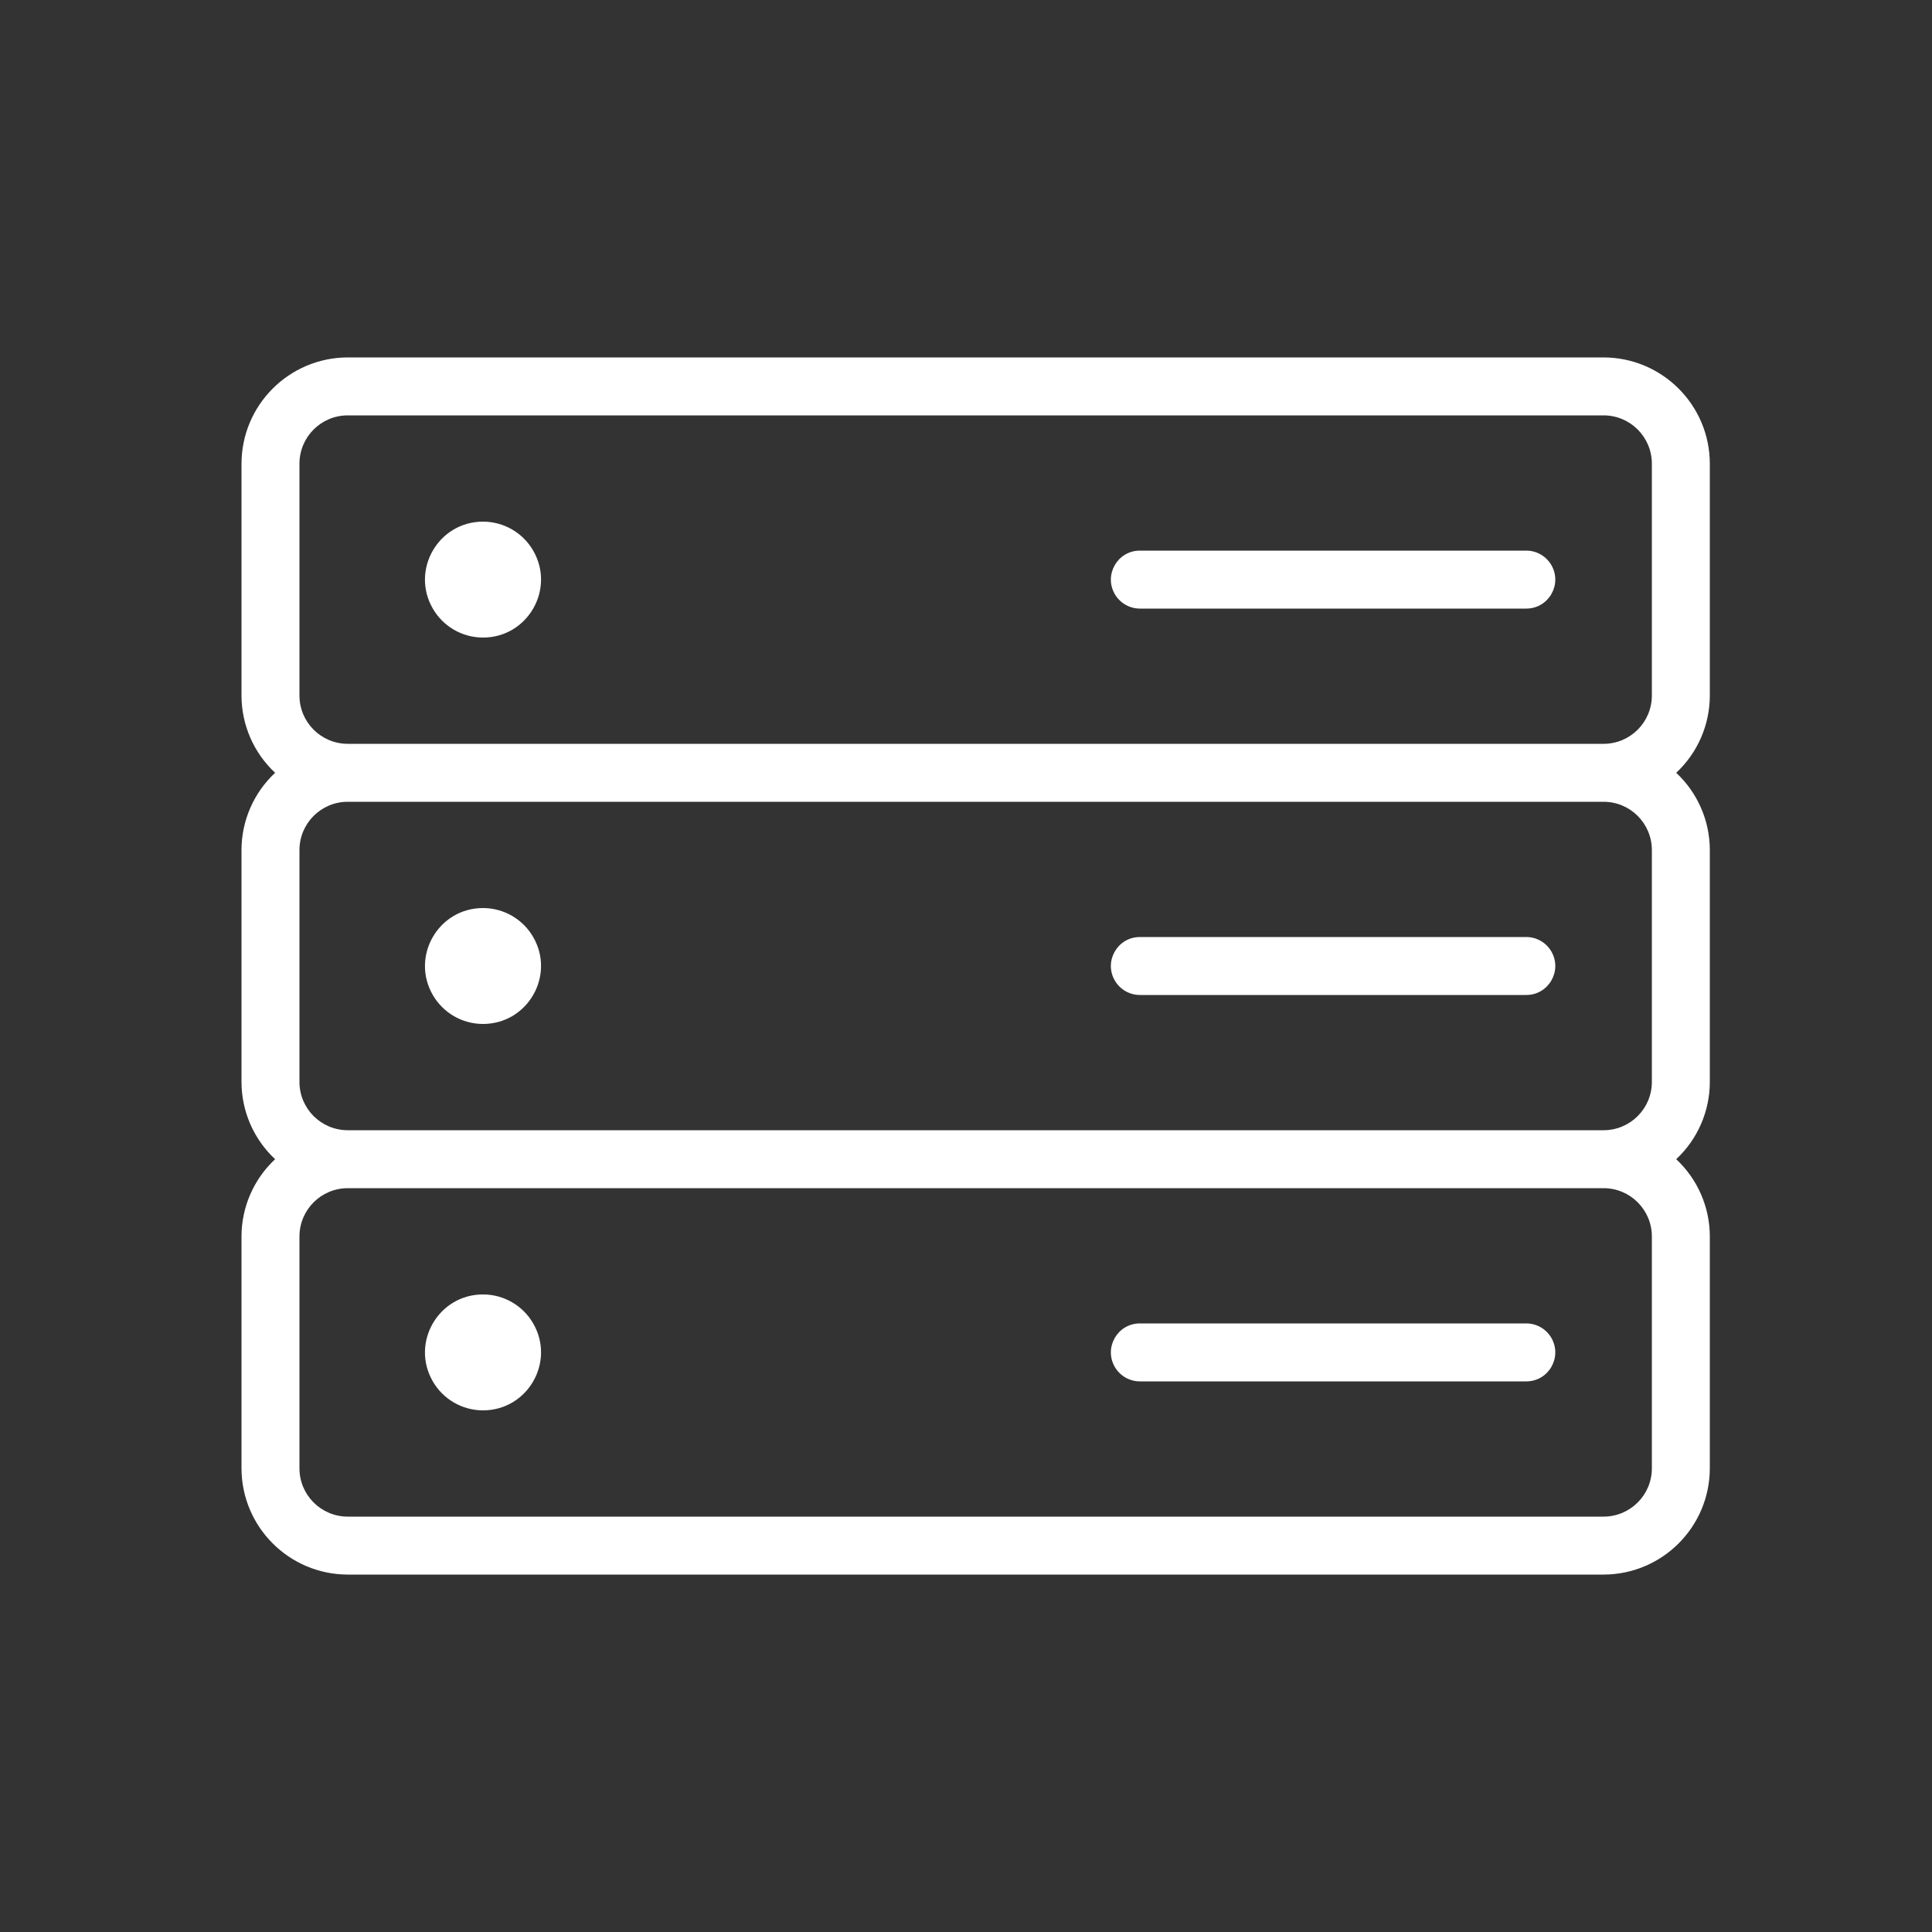
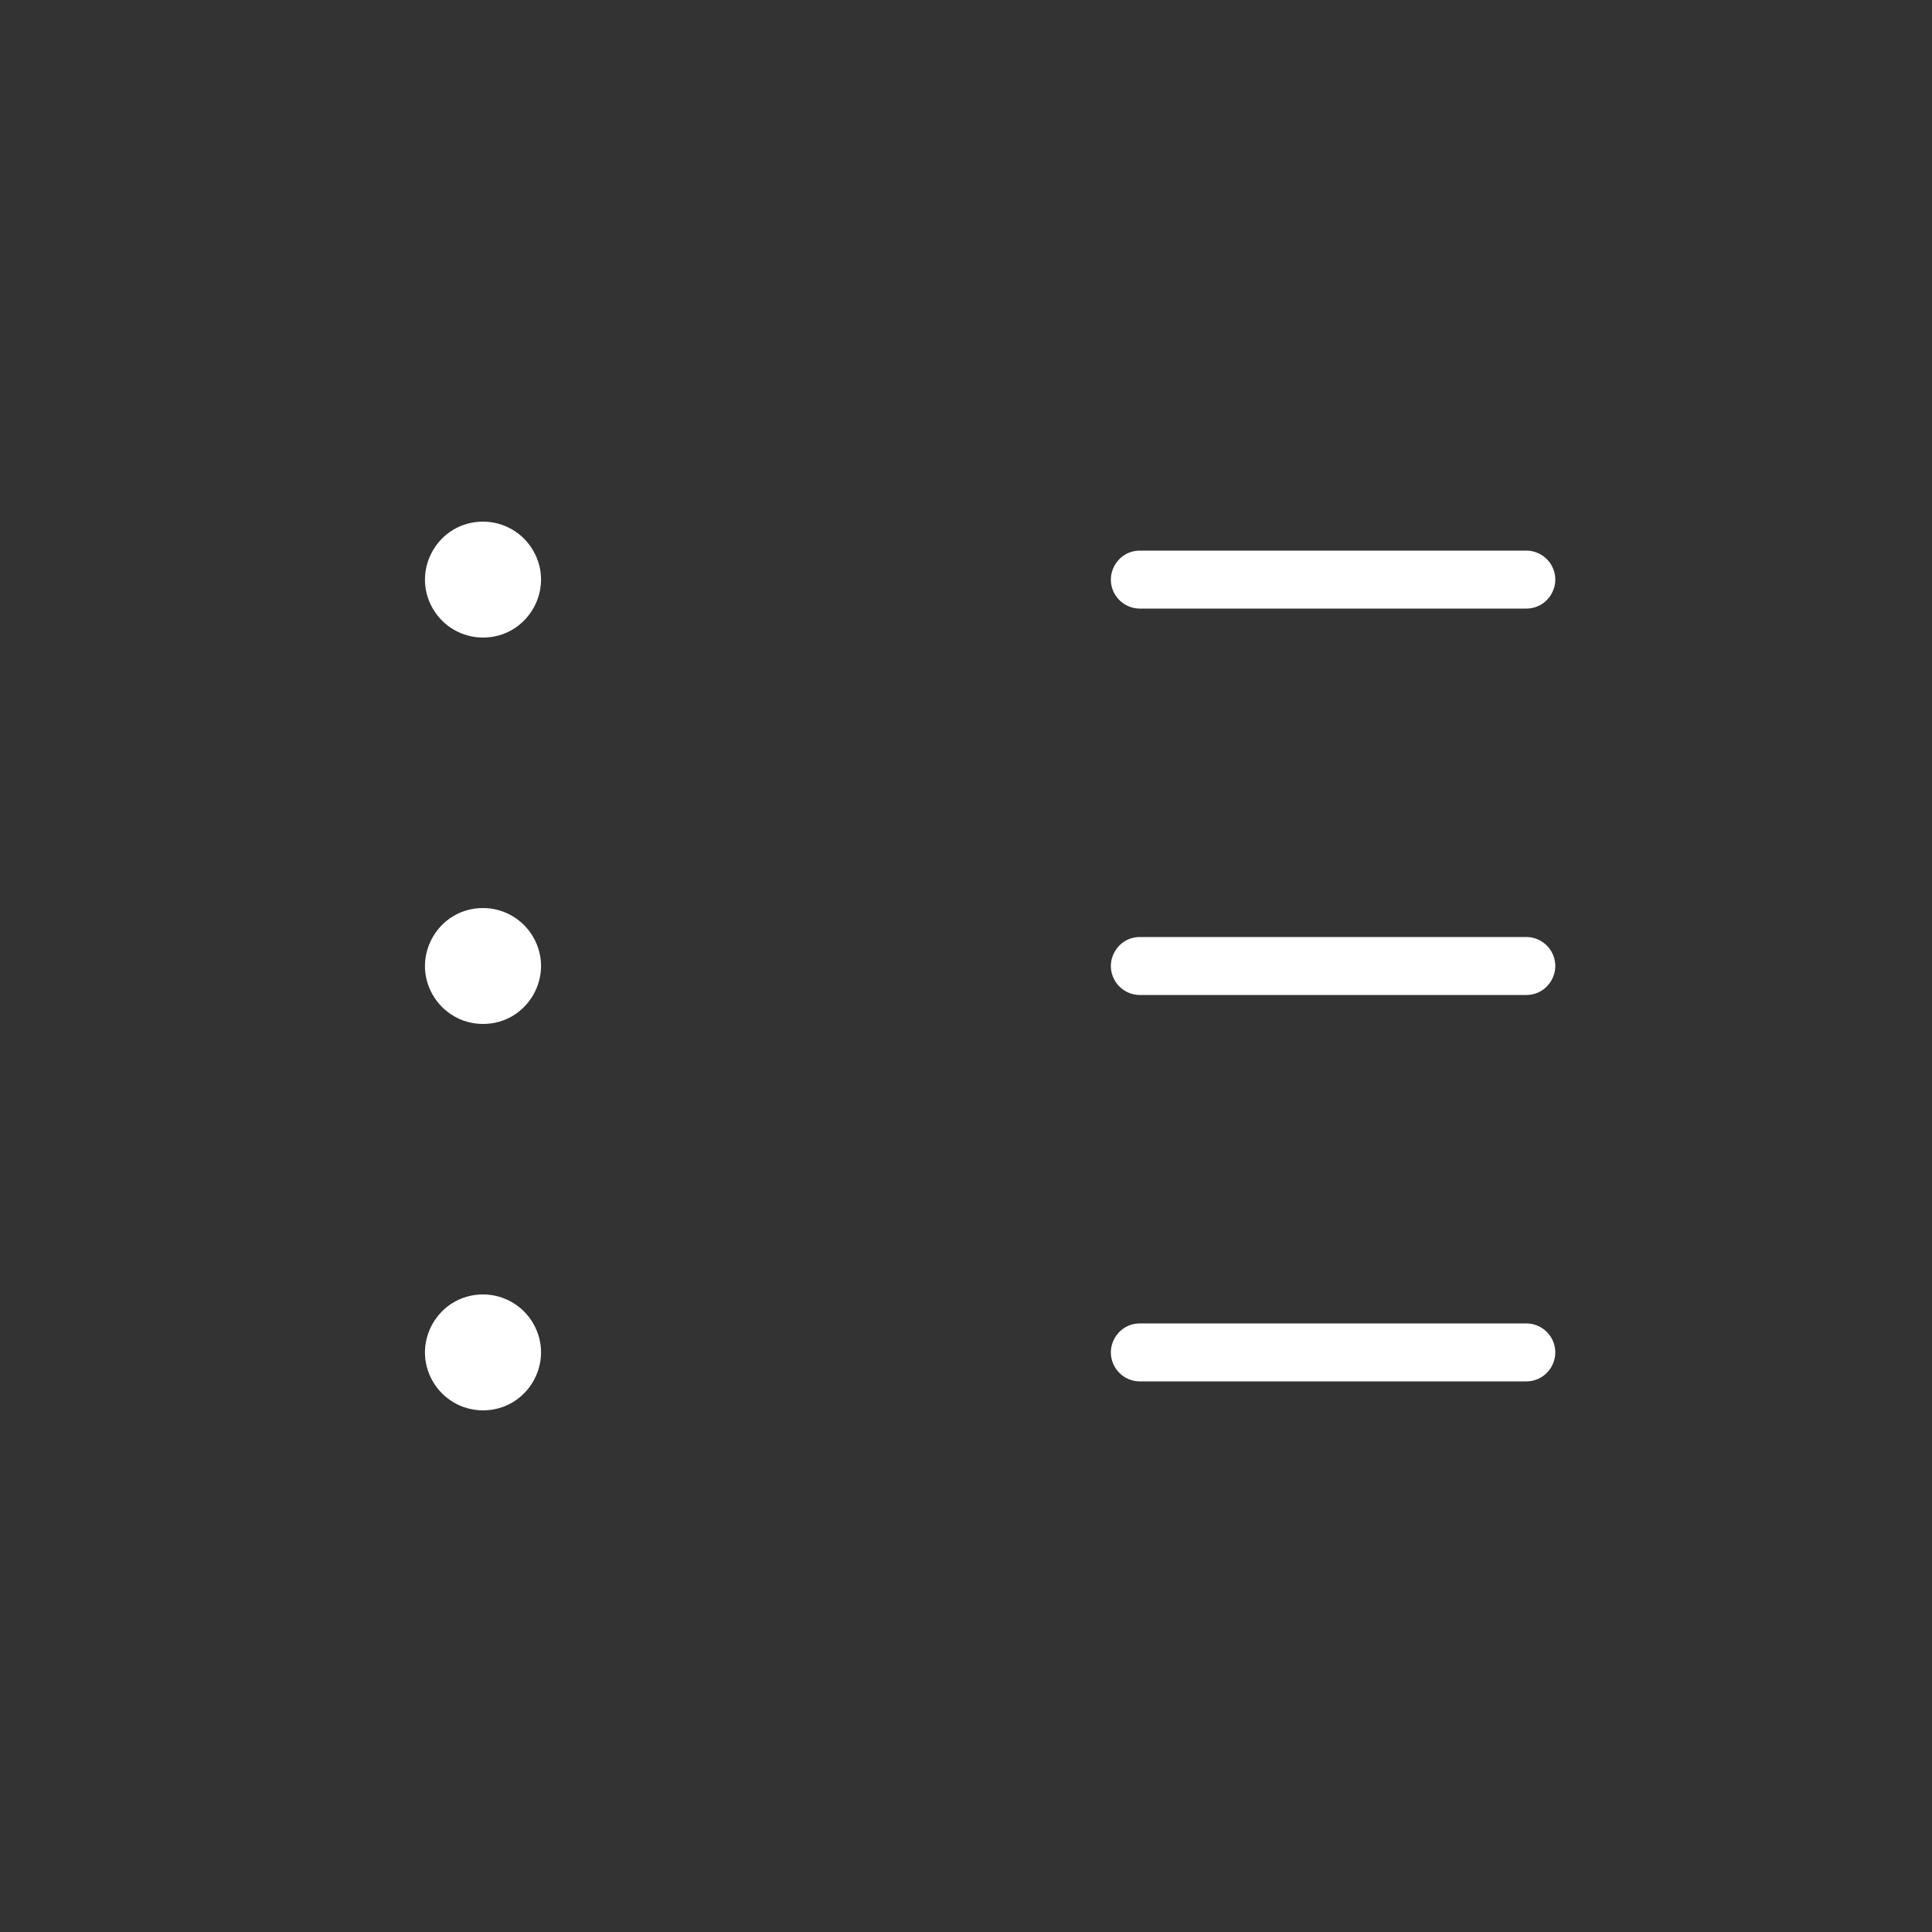
<svg xmlns="http://www.w3.org/2000/svg" viewBox="1950 2450 100 100" width="100" height="100" data-guides="{&quot;vertical&quot;:[],&quot;horizontal&quot;:[]}">
  <rect x="1950" y="2450" width="100" height="100" fill="#333333" stroke="none" />
-   <path fill="#ffffff" stroke="none" fill-opacity="1" stroke-width="1" stroke-opacity="1" color="rgb(51, 51, 51)" fill-rule="evenodd" font-size-adjust="none" id="tSvg93bf017628" title="Path 1" d="M 2038.5 2486 C 2038.5 2482 2038.5 2478 2038.5 2474C 2038.494 2470.965 2036.035 2468.506 2033 2468.5C 2011.333 2468.5 1989.667 2468.5 1968 2468.5C 1964.965 2468.506 1962.506 2470.965 1962.5 2474C 1962.5 2478 1962.5 2482 1962.5 2486C 1962.501 2487.517 1963.131 2488.965 1964.24 2490C 1963.131 2491.035 1962.501 2492.483 1962.5 2494C 1962.5 2498 1962.5 2502 1962.5 2506C 1962.501 2507.517 1963.131 2508.965 1964.24 2510C 1963.131 2511.035 1962.501 2512.483 1962.5 2514C 1962.5 2518 1962.5 2522 1962.5 2526C 1962.506 2529.035 1964.965 2531.494 1968 2531.5C 1989.667 2531.5 2011.333 2531.5 2033 2531.5C 2036.035 2531.494 2038.494 2529.035 2038.5 2526C 2038.5 2522 2038.5 2518 2038.5 2514C 2038.499 2512.483 2037.869 2511.035 2036.76 2510C 2037.869 2508.965 2038.499 2507.517 2038.5 2506C 2038.5 2502 2038.5 2498 2038.5 2494C 2038.499 2492.483 2037.869 2491.035 2036.76 2490C 2037.869 2488.965 2038.499 2487.517 2038.5 2486ZM 2035.5 2514 C 2035.5 2518 2035.5 2522 2035.5 2526C 2035.5 2527.381 2034.381 2528.5 2033 2528.5C 2011.333 2528.5 1989.667 2528.5 1968 2528.5C 1966.619 2528.5 1965.5 2527.381 1965.5 2526C 1965.5 2522 1965.5 2518 1965.5 2514C 1965.5 2512.619 1966.619 2511.5 1968 2511.5C 1989.667 2511.5 2011.333 2511.5 2033 2511.5C 2034.381 2511.5 2035.5 2512.619 2035.5 2514ZM 2035.5 2494 C 2035.5 2498 2035.5 2502 2035.5 2506C 2035.5 2507.381 2034.381 2508.5 2033 2508.5C 2011.333 2508.5 1989.667 2508.5 1968 2508.5C 1966.619 2508.5 1965.5 2507.381 1965.5 2506C 1965.5 2502 1965.5 2498 1965.5 2494C 1965.5 2492.619 1966.619 2491.5 1968 2491.5C 1989.667 2491.5 2011.333 2491.5 2033 2491.5C 2034.381 2491.5 2035.5 2492.619 2035.5 2494ZM 1968 2488.5 C 1966.619 2488.5 1965.5 2487.381 1965.5 2486C 1965.5 2482 1965.5 2478 1965.5 2474C 1965.5 2472.619 1966.619 2471.5 1968 2471.5C 1989.667 2471.5 2011.333 2471.5 2033 2471.5C 2034.381 2471.5 2035.5 2472.619 2035.5 2474C 2035.5 2478 2035.5 2482 2035.5 2486C 2035.5 2487.381 2034.381 2488.5 2033 2488.5C 2011.333 2488.5 1989.667 2488.5 1968 2488.5Z" />
  <path fill="#ffffff" stroke="none" fill-opacity="1" stroke-width="1" stroke-opacity="1" color="rgb(51, 51, 51)" fill-rule="evenodd" font-size-adjust="none" id="tSvg1786d4c6e84" title="Path 2" d="M 1975 2477 C 1972.691 2477 1971.247 2479.5 1972.402 2481.5C 1972.938 2482.428 1973.928 2483 1975 2483C 1977.309 2483 1978.753 2480.5 1977.598 2478.5C 1977.062 2477.572 1976.072 2477 1975 2477ZM 1975 2497 C 1972.691 2497 1971.247 2499.5 1972.402 2501.5C 1972.938 2502.428 1973.928 2503 1975 2503C 1977.309 2503 1978.753 2500.5 1977.598 2498.5C 1977.062 2497.572 1976.072 2497 1975 2497ZM 1975 2517 C 1972.691 2517 1971.247 2519.5 1972.402 2521.5C 1972.938 2522.428 1973.928 2523 1975 2523C 1977.309 2523 1978.753 2520.5 1977.598 2518.5C 1977.062 2517.572 1976.072 2517 1975 2517ZM 2029 2478.5 C 2022.333 2478.5 2015.667 2478.5 2009 2478.5C 2007.845 2478.5 2007.124 2479.75 2007.701 2480.75C 2007.969 2481.214 2008.464 2481.5 2009 2481.5C 2015.667 2481.5 2022.333 2481.5 2029 2481.5C 2030.155 2481.5 2030.876 2480.25 2030.299 2479.25C 2030.031 2478.786 2029.536 2478.5 2029 2478.5ZM 2009 2501.5 C 2015.667 2501.5 2022.333 2501.5 2029 2501.5C 2030.155 2501.5 2030.876 2500.25 2030.299 2499.25C 2030.031 2498.786 2029.536 2498.5 2029 2498.5C 2022.333 2498.5 2015.667 2498.5 2009 2498.5C 2007.845 2498.5 2007.124 2499.75 2007.701 2500.75C 2007.969 2501.214 2008.464 2501.5 2009 2501.5ZM 2009 2521.5 C 2015.667 2521.5 2022.333 2521.5 2029 2521.5C 2030.155 2521.5 2030.876 2520.25 2030.299 2519.25C 2030.031 2518.786 2029.536 2518.5 2029 2518.5C 2022.333 2518.5 2015.667 2518.5 2009 2518.5C 2007.845 2518.5 2007.124 2519.75 2007.701 2520.75C 2007.969 2521.214 2008.464 2521.5 2009 2521.5Z" />
  <defs />
</svg>